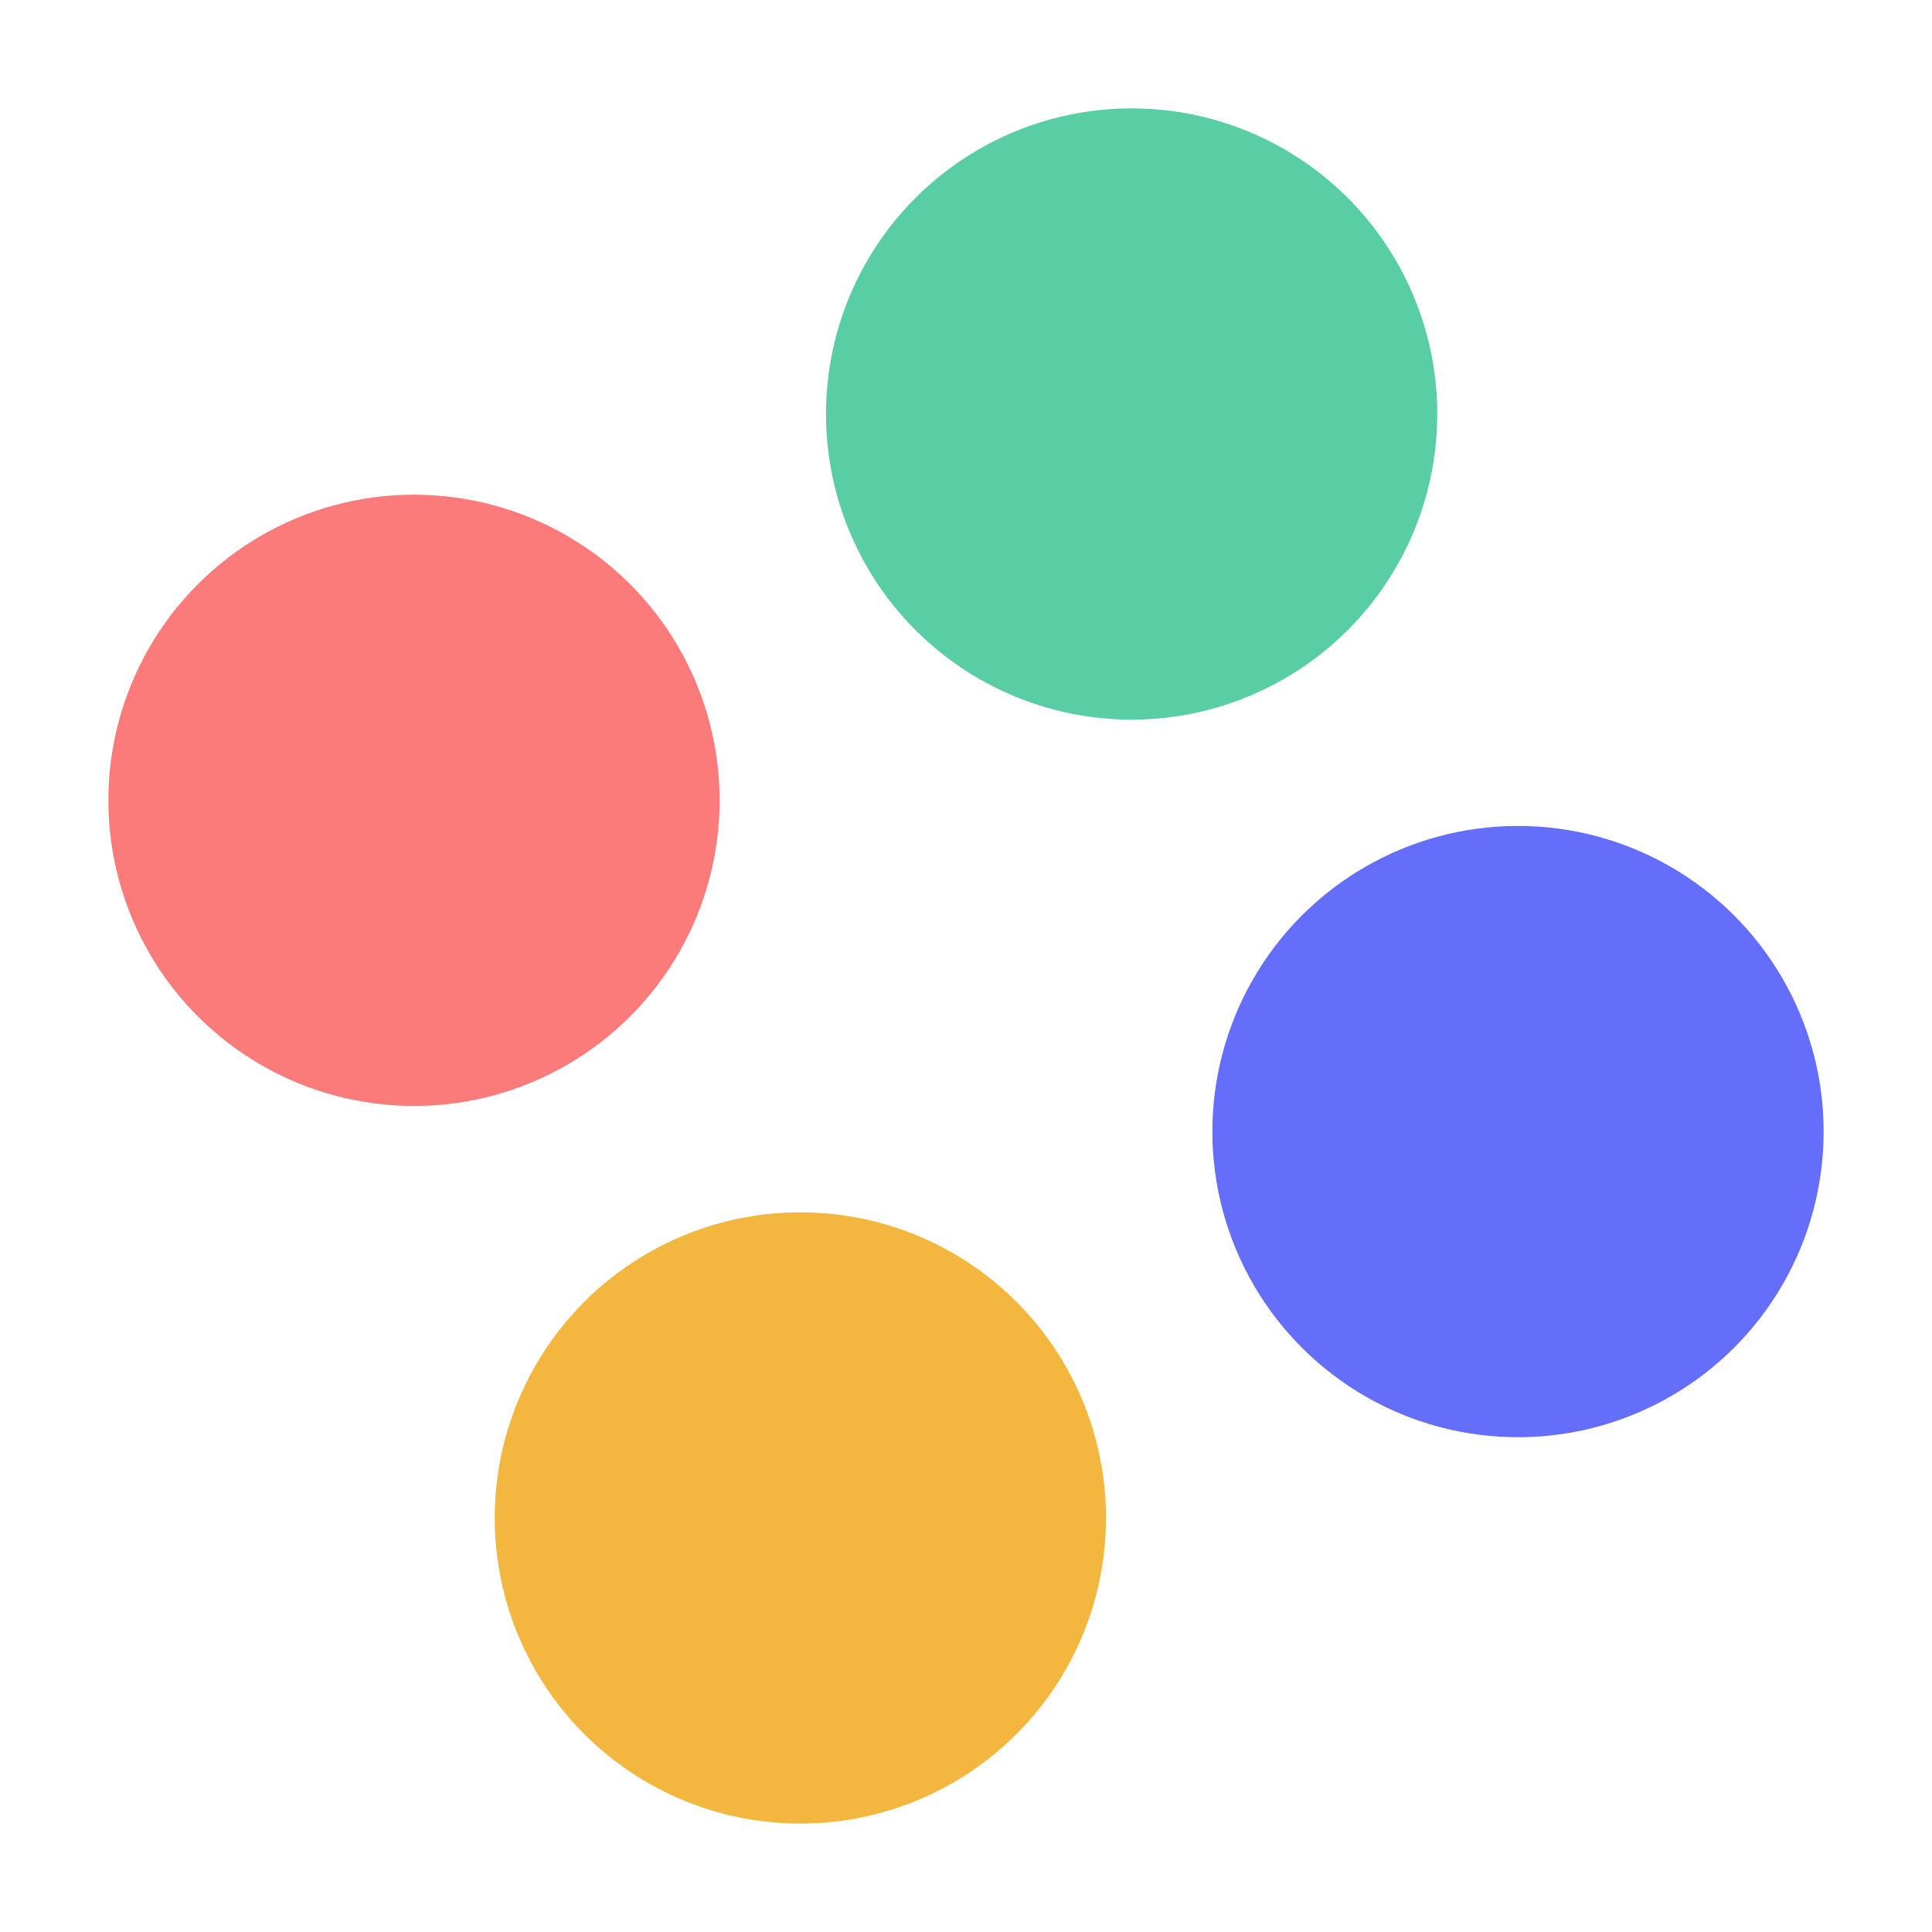
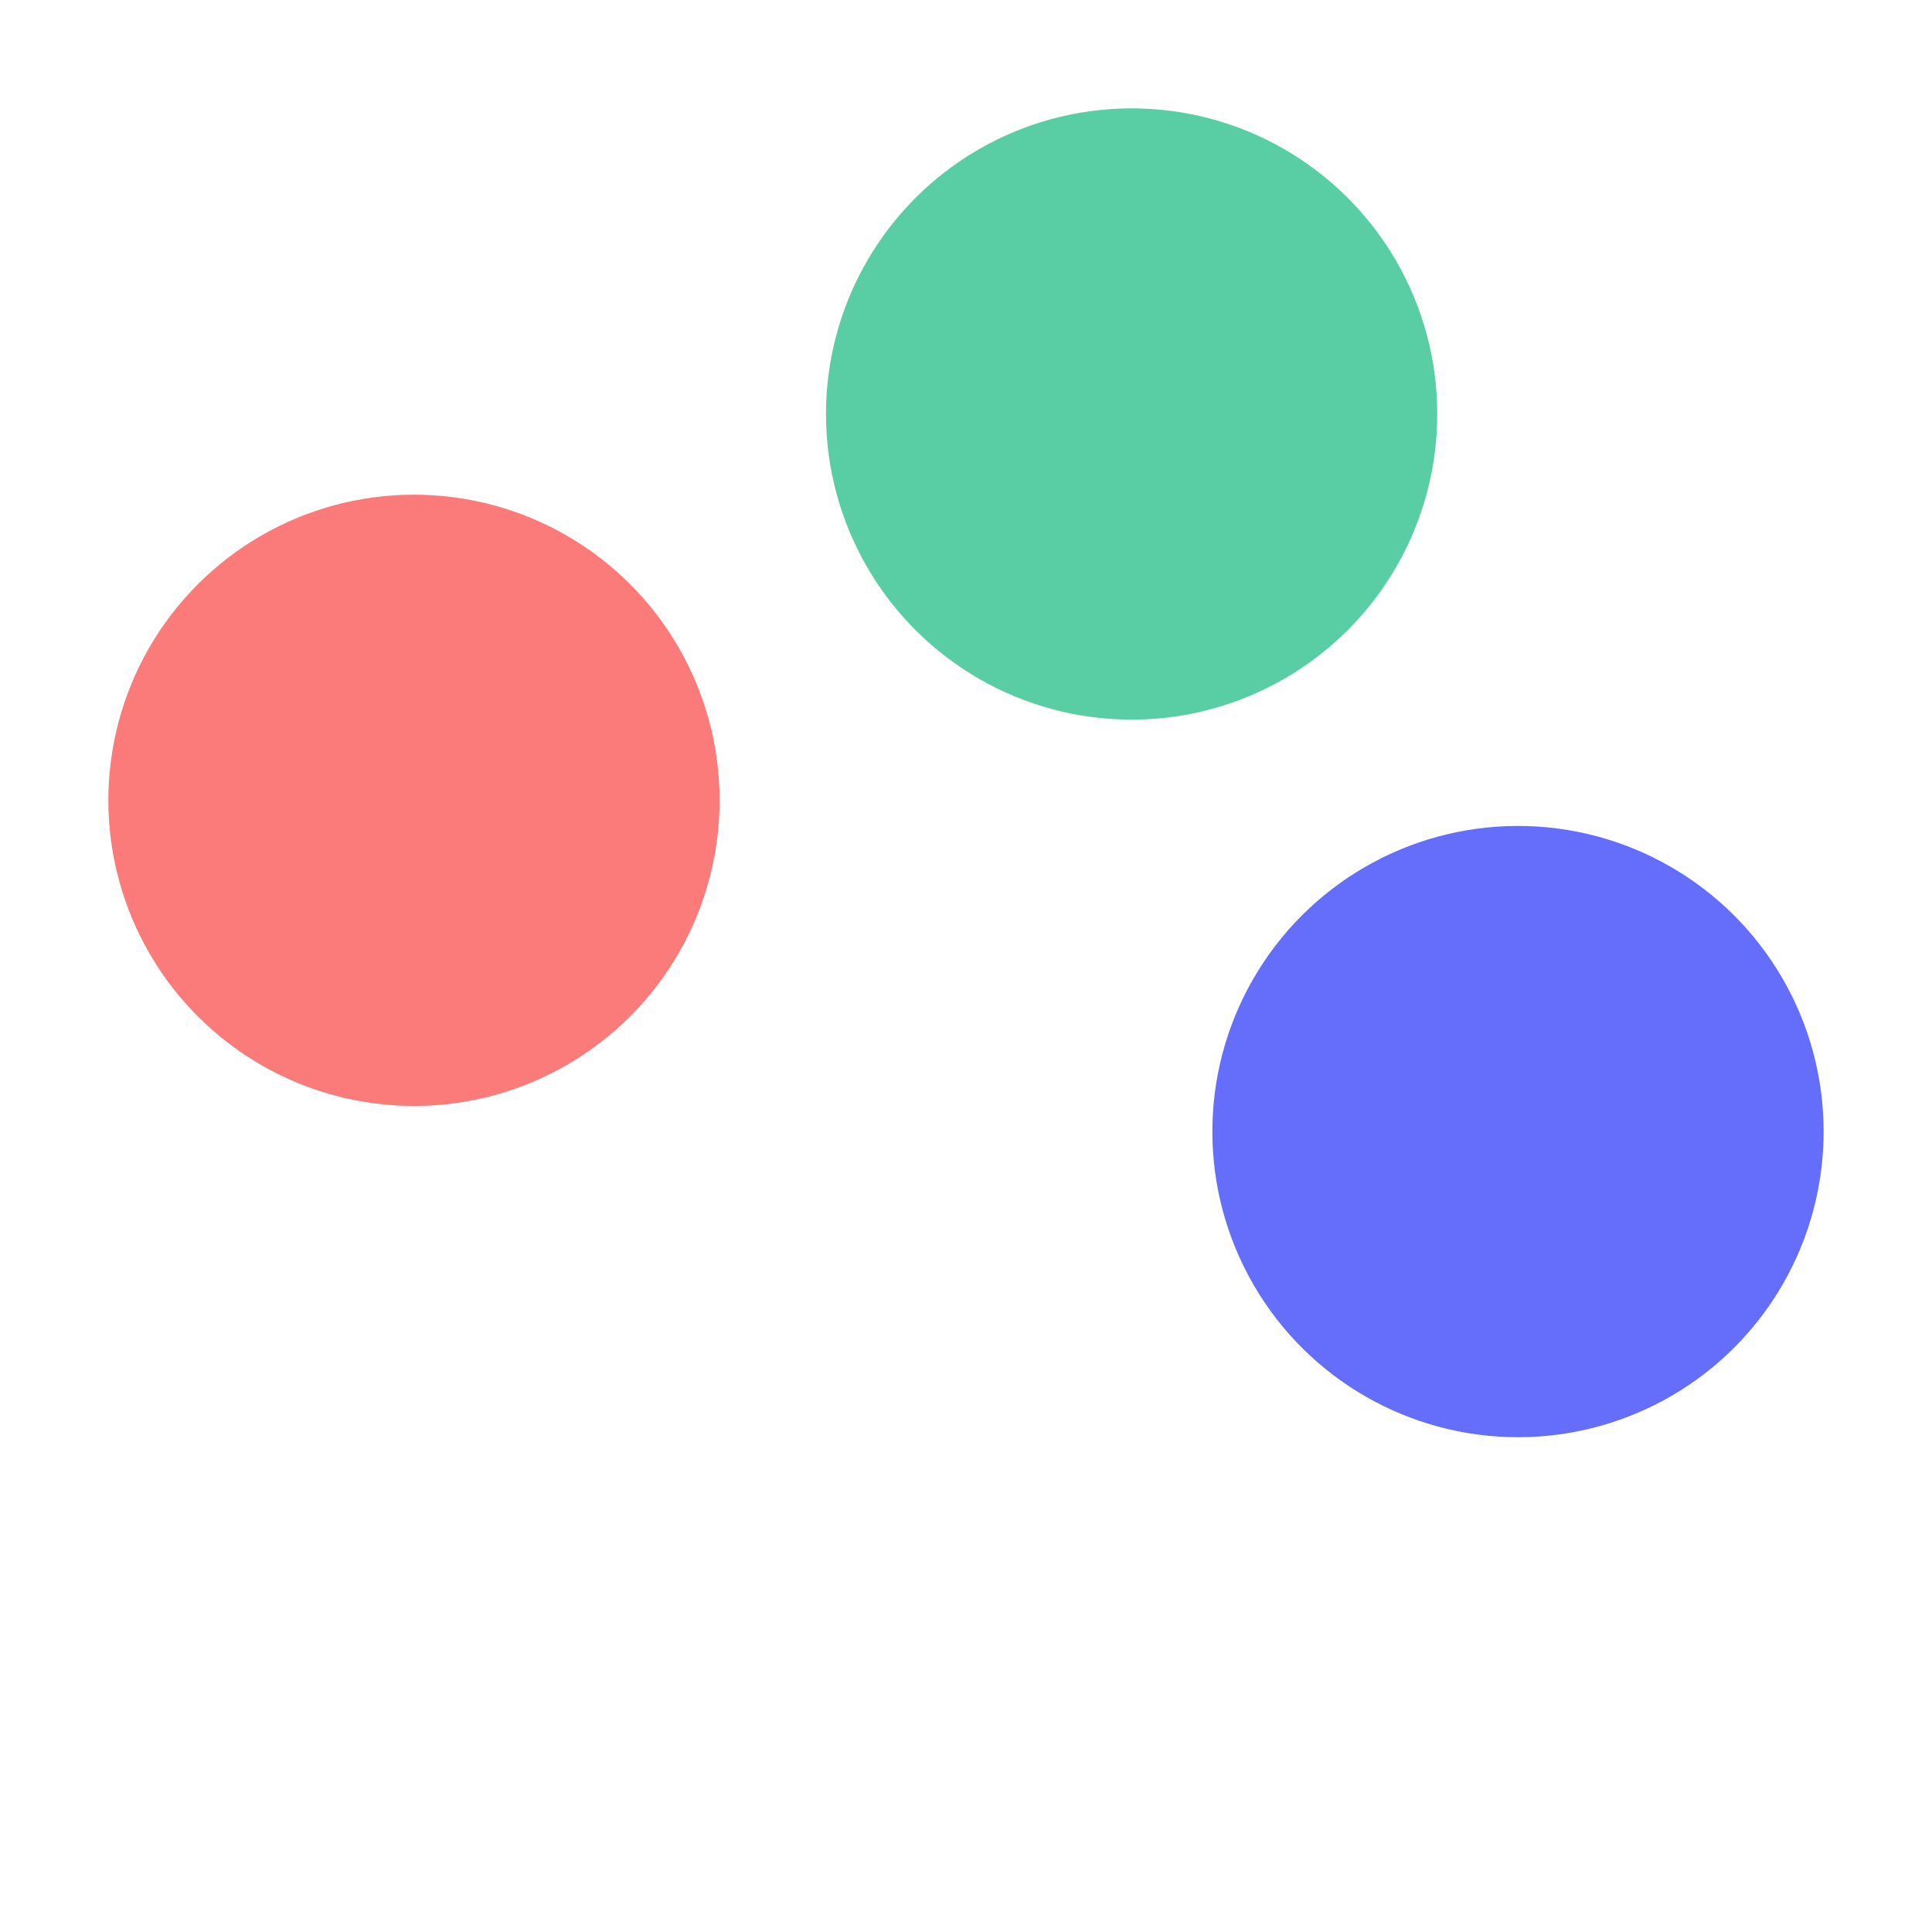
<svg xmlns="http://www.w3.org/2000/svg" width="81" height="81" viewBox="0 0 81 81" fill="none">
  <circle cx="17.357" cy="33.554" r="12.814" transform="rotate(-28.299 17.357 33.554)" fill="#FB7B7B" />
  <circle cx="47.444" cy="17.357" r="12.814" transform="rotate(-28.299 47.444 17.357)" fill="#59CDA4" />
-   <circle cx="33.556" cy="63.641" r="12.814" transform="rotate(-28.299 33.556 63.641)" fill="#F3B63E" />
  <circle cx="63.643" cy="47.442" r="12.814" transform="rotate(-28.299 63.643 47.442)" fill="#646EFA" />
</svg>